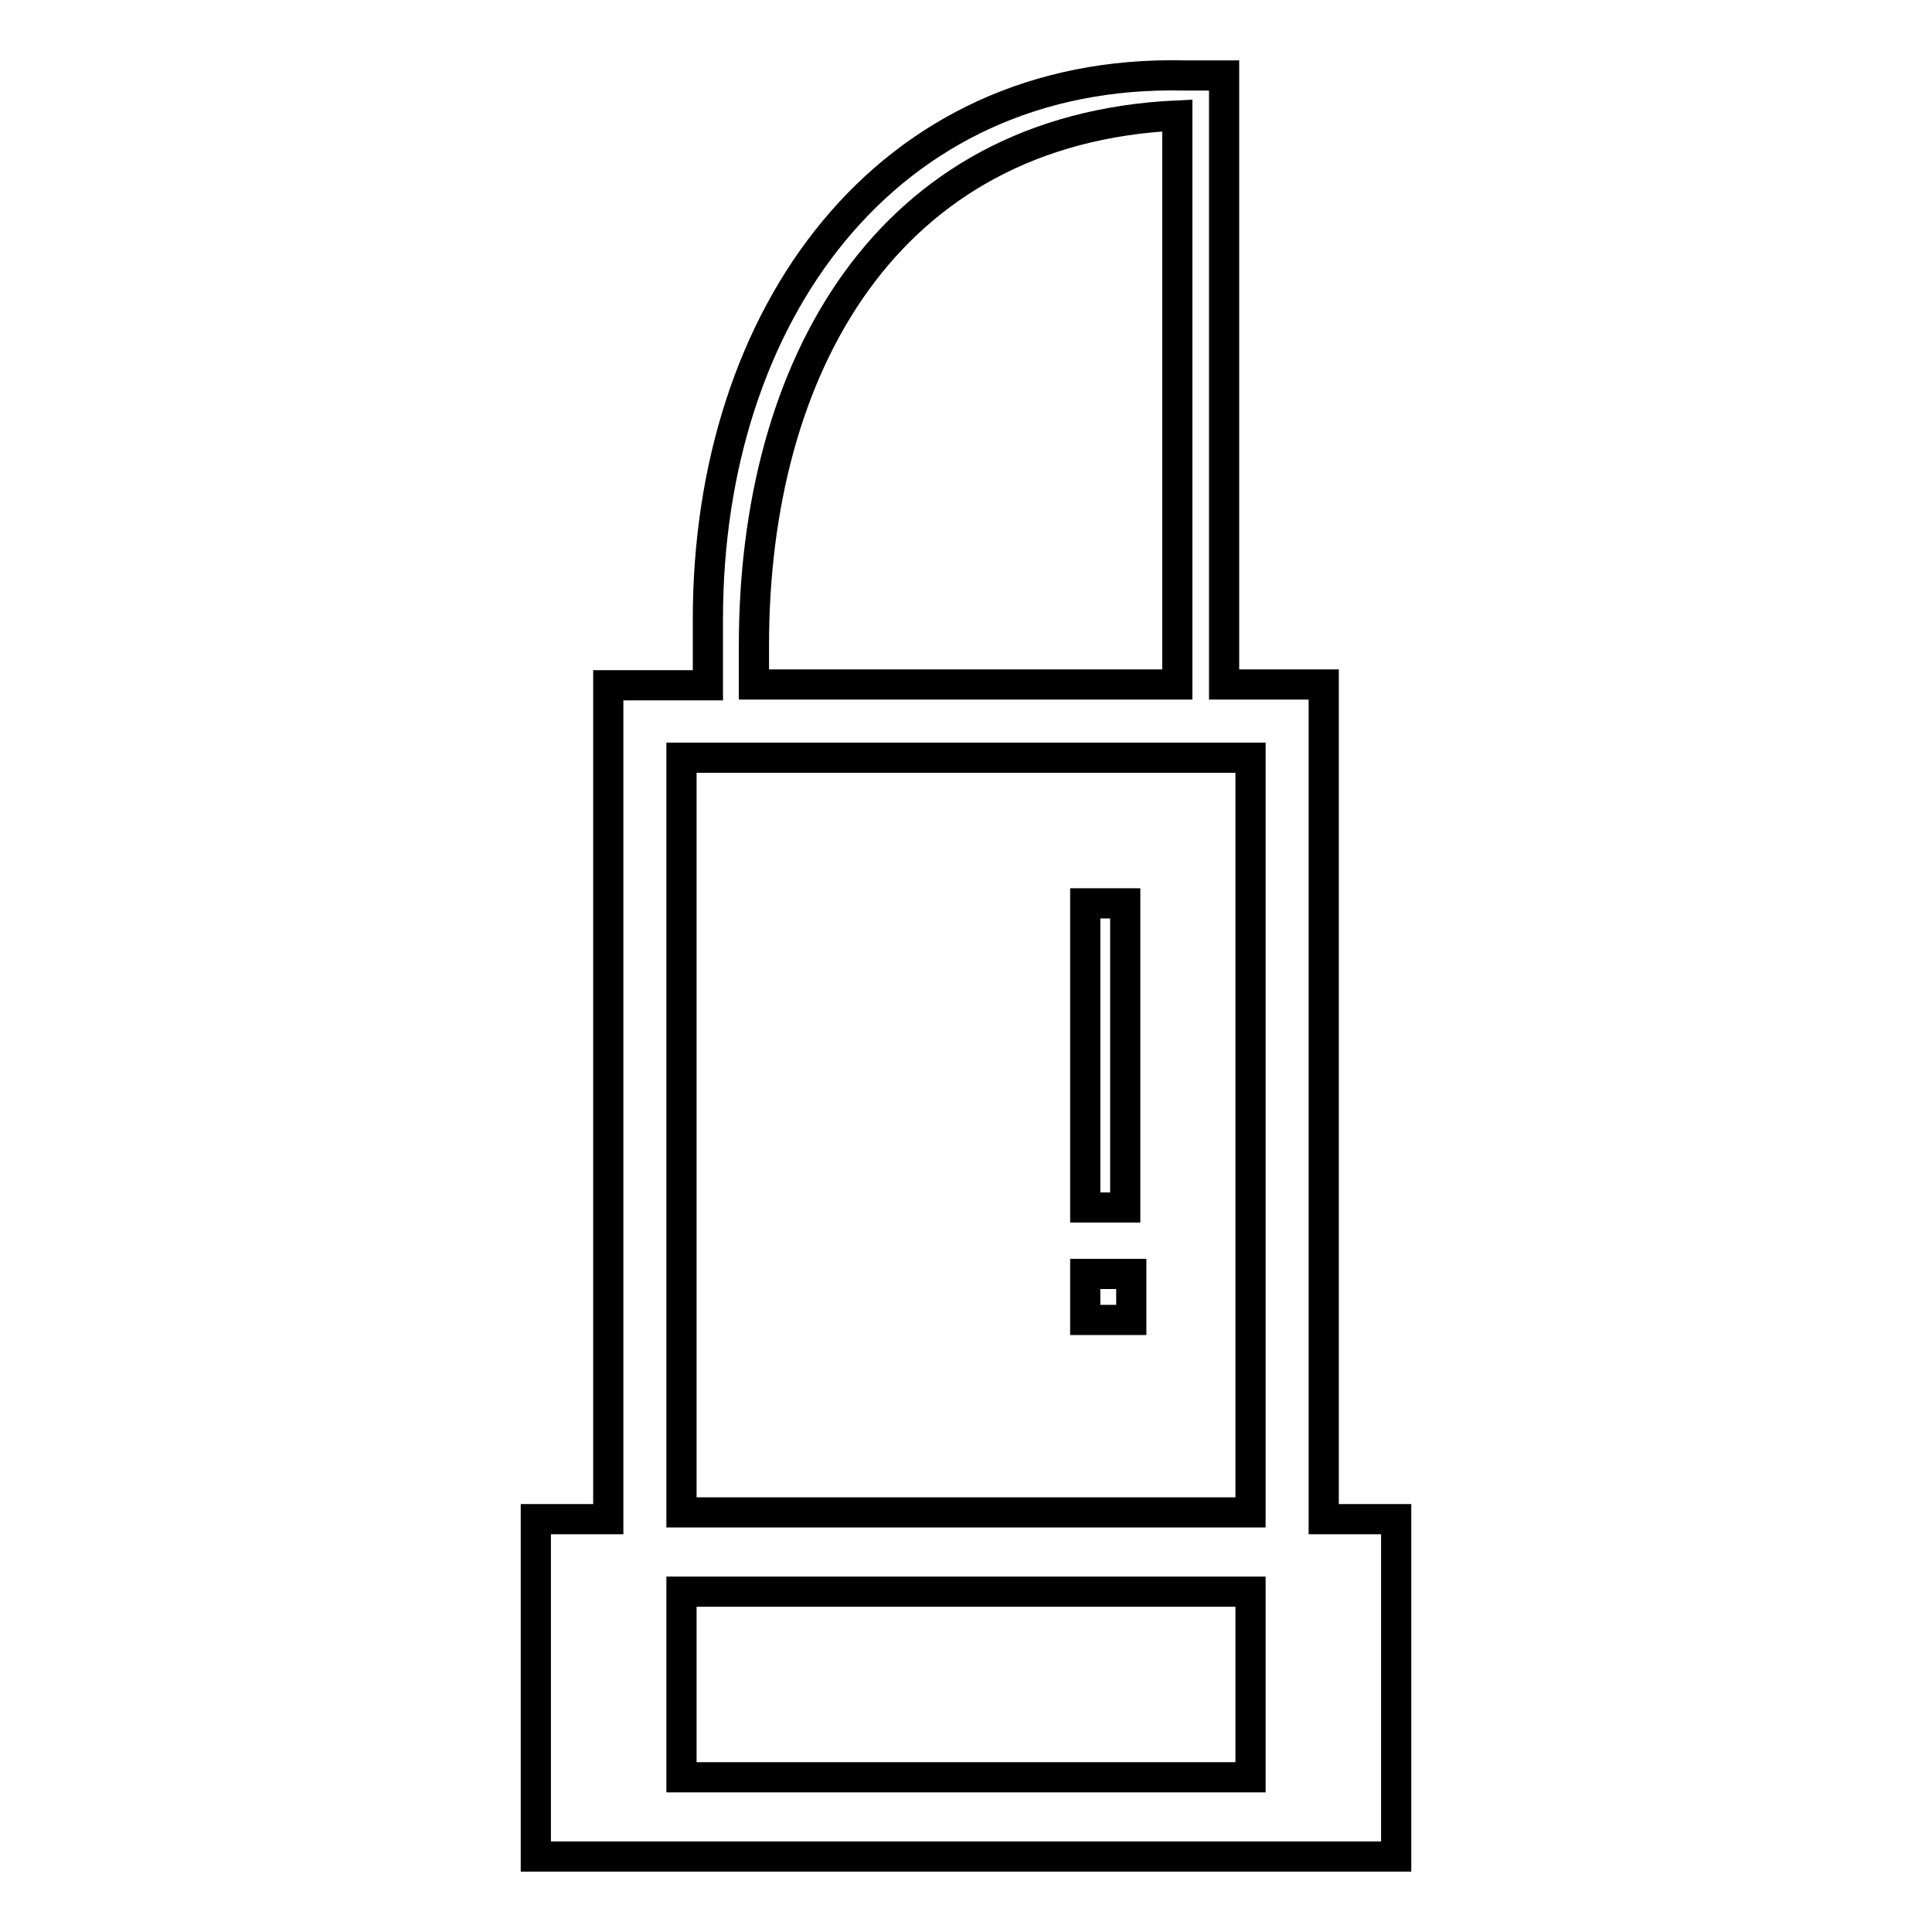
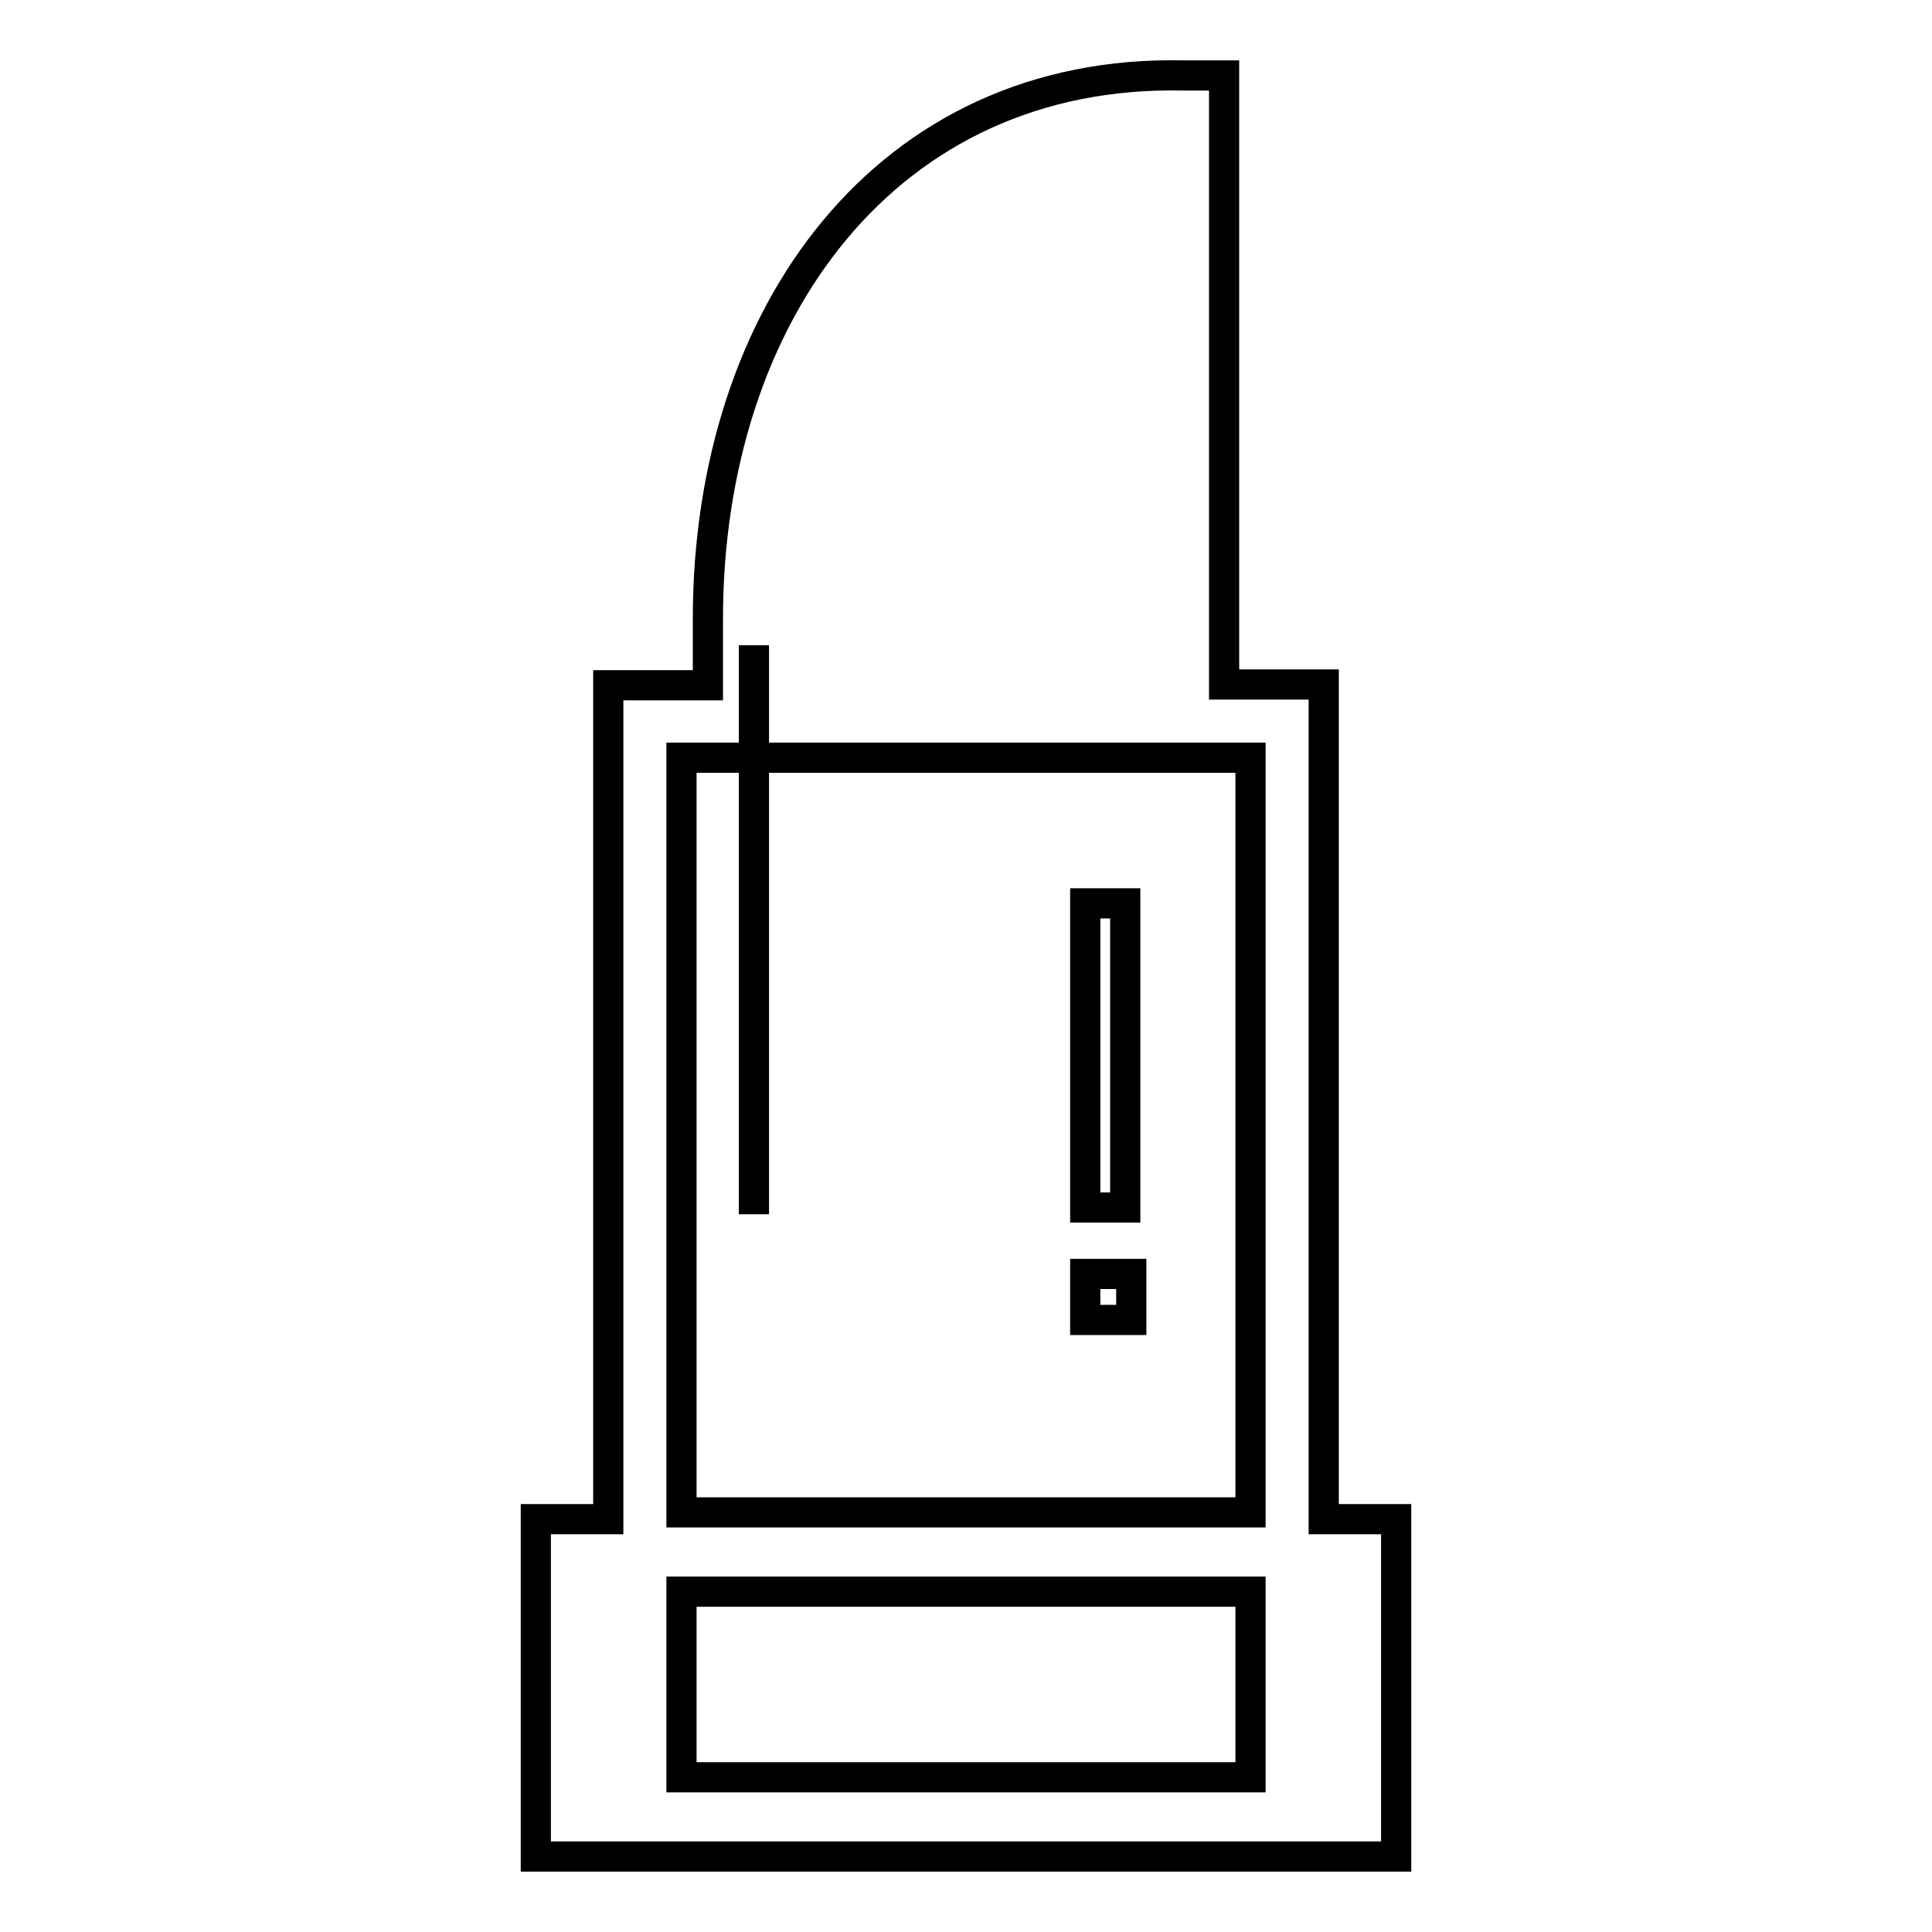
<svg xmlns="http://www.w3.org/2000/svg" version="1.1" x="0px" y="0px" viewBox="0 0 256 256" enable-background="new 0 0 256 256" xml:space="preserve">
  <g>
-     <path stroke-width="4" fill-opacity="0" stroke="#000000" d="M143.8,168.8h6.1v6.1h-6.1V168.8z M175.4,201.3V90.7h-13.2V39.8V10h-5.3C117.5,9.1,93.8,41.6,93.8,82v8.8 H80.6v110.5H71V246h9.6h95.6l0,0h8.8v-44.7H175.4z M99.9,85.5c0-36.8,17.5-68.4,56.1-70.2v75.4H99.9V85.5z M90.3,100.4h75.4v100 H90.3V100.4z M90.3,235.5v-24.6h75.4v24.6H90.3z M143.8,119.7h5.3V160h-5.3V119.7z" />
+     <path stroke-width="4" fill-opacity="0" stroke="#000000" d="M143.8,168.8h6.1v6.1h-6.1V168.8z M175.4,201.3V90.7h-13.2V39.8V10h-5.3C117.5,9.1,93.8,41.6,93.8,82v8.8 H80.6v110.5H71V246h9.6h95.6l0,0h8.8v-44.7H175.4z M99.9,85.5v75.4H99.9V85.5z M90.3,100.4h75.4v100 H90.3V100.4z M90.3,235.5v-24.6h75.4v24.6H90.3z M143.8,119.7h5.3V160h-5.3V119.7z" />
  </g>
</svg>